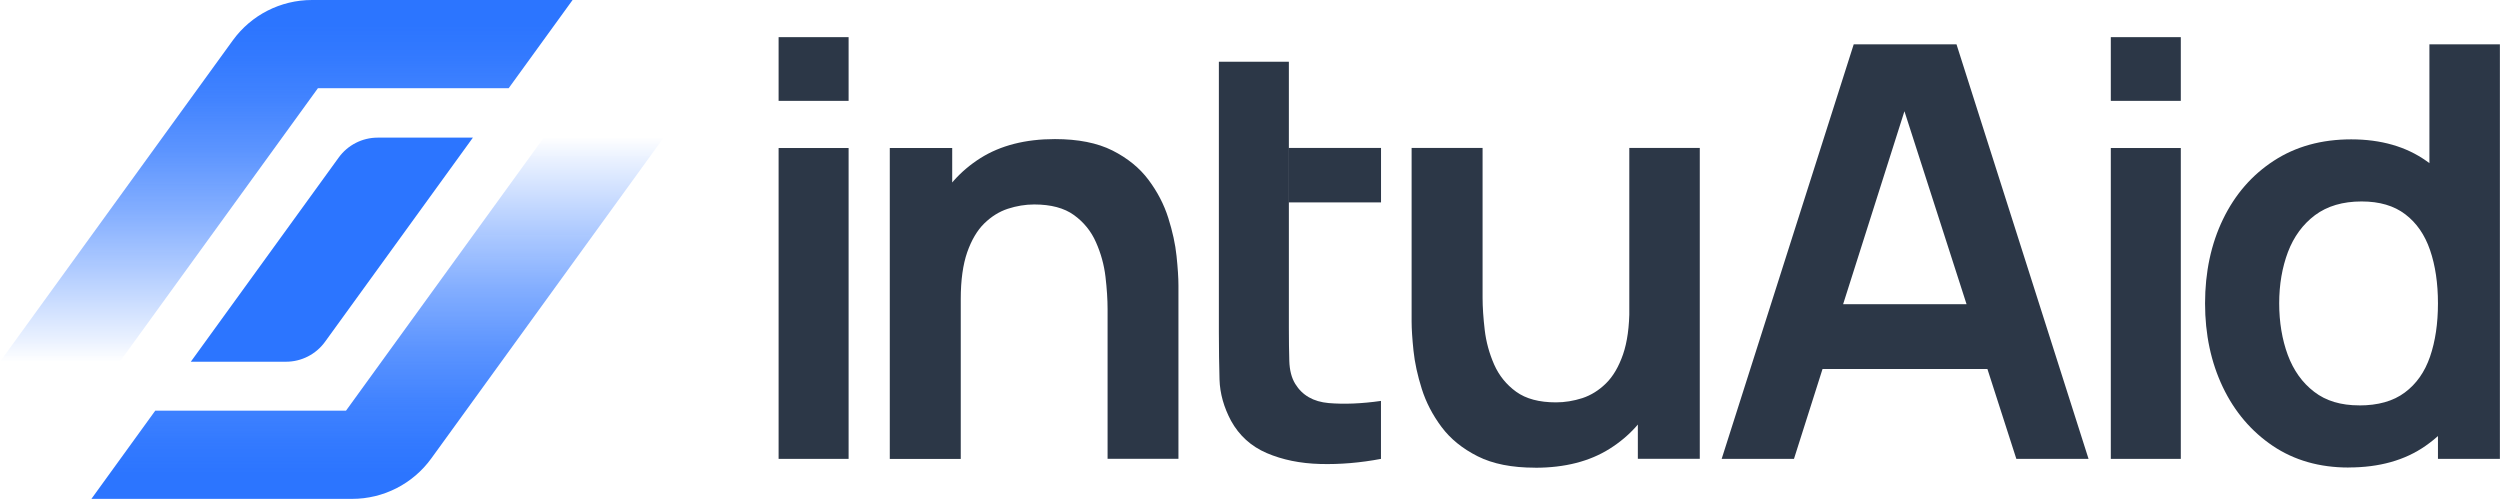
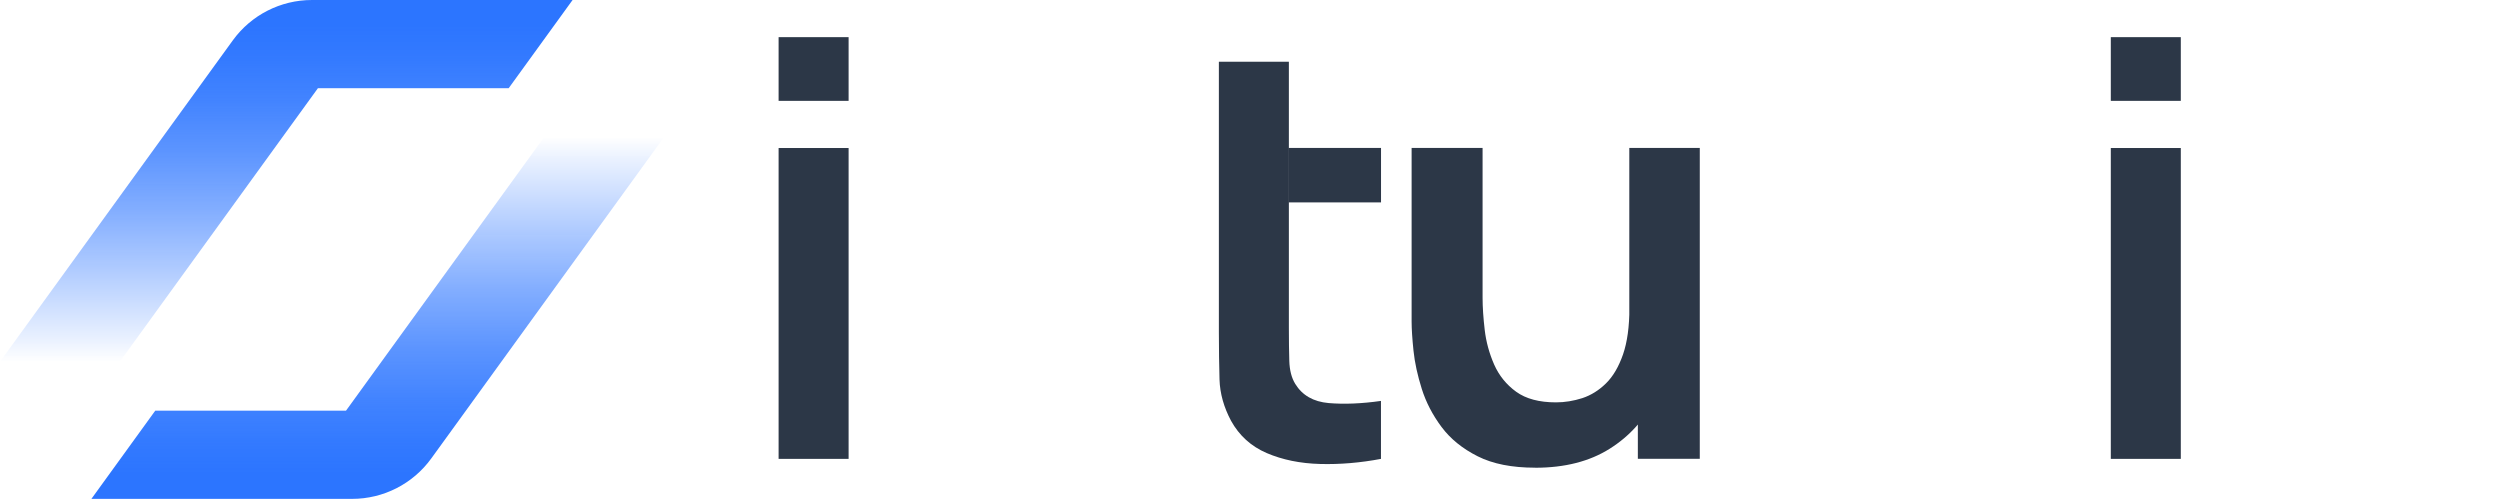
<svg xmlns="http://www.w3.org/2000/svg" width="100%" height="100%" viewBox="0 0 465 93" version="1.1" xml:space="preserve" style="fill-rule:evenodd;clip-rule:evenodd;stroke-linejoin:round;stroke-miterlimit:2;">
  <g transform="matrix(1,0,0,1,-17.62,-22.88)">
    <g>
      <path d="M124.12,22.88L112.23,39.29L76.75,39.29L70.09,48.48L39.9,90.16L17.62,90.16L47.81,48.48L54.47,39.29L60.92,30.39C64.34,25.67 69.81,22.88 75.64,22.88L124.13,22.88L124.12,22.88Z" style="fill:url(#_Linear1);fill-rule:nonzero;" />
      <path d="M141.06,48.48L110.87,90.16L104.28,99.26L97.83,108.16C94.41,112.88 88.94,115.67 83.11,115.67L34.62,115.67L46.5,99.26L81.98,99.26L88.57,90.16L118.76,48.48L141.06,48.48Z" style="fill:url(#_Linear2);fill-rule:nonzero;" />
-       <path d="M105.58,48.48L78.07,86.46C76.39,88.78 73.69,90.16 70.83,90.16L53.11,90.16L80.62,52.18C82.3,49.86 85,48.48 87.86,48.48L105.58,48.48Z" style="fill:rgb(44,117,255);fill-rule:nonzero;" />
    </g>
    <g>
      <path d="M162.44,41.64L162.44,29.79L175.46,29.79L175.46,41.64L162.44,41.64ZM162.44,108.23L162.44,50.41L175.46,50.41L175.46,108.23L162.44,108.23Z" style="fill:rgb(44,55,71);fill-rule:nonzero;" />
-       <path d="M223.63,108.23L223.63,80.37C223.63,78.59 223.5,76.58 223.24,74.36C222.98,72.15 222.39,70.01 221.48,67.96C220.58,65.9 219.21,64.21 217.39,62.89C215.57,61.57 213.1,60.91 209.98,60.91C208.34,60.91 206.71,61.18 205.08,61.71C203.46,62.24 202,63.16 200.68,64.45C199.37,65.74 198.32,67.53 197.52,69.8C196.73,72.08 196.32,74.99 196.32,78.5L188.58,75.22C188.58,70.31 189.54,65.86 191.47,61.85C193.4,57.84 196.24,54.66 199.98,52.29C203.73,49.93 208.35,48.75 213.84,48.75C218.15,48.75 221.72,49.46 224.53,50.87C227.34,52.29 229.58,54.11 231.24,56.33C232.9,58.55 234.13,60.91 234.92,63.42C235.71,65.92 236.23,68.28 236.46,70.52C236.69,72.75 236.81,74.55 236.81,75.93L236.81,108.22L223.61,108.22L223.63,108.23ZM183.12,108.24L183.12,50.41L194.73,50.41L194.73,68.35L196.32,68.35L196.32,108.24L183.12,108.24Z" style="fill:rgb(44,55,71);fill-rule:nonzero;" />
      <path d="M274.49,108.23C270.64,108.96 266.86,109.28 263.16,109.18C259.45,109.08 256.15,108.4 253.23,107.15C250.32,105.9 248.11,103.89 246.59,101.14C245.25,98.62 244.53,96.07 244.45,93.47C244.38,90.87 244.33,87.92 244.33,84.62L244.33,34.36L257.35,34.36L257.35,83.9C257.35,86.19 257.38,88.22 257.43,89.98C257.48,91.74 257.85,93.17 258.54,94.29C259.84,96.41 261.91,97.6 264.75,97.85C267.6,98.09 270.84,97.97 274.48,97.45L274.48,108.25L274.49,108.23ZM257.36,60.52L257.36,50.4L274.49,50.4L274.49,60.52L257.36,60.52Z" style="fill:rgb(44,55,71);fill-rule:nonzero;" />
      <path d="M303.15,109.87C298.84,109.87 295.28,109.17 292.47,107.75C289.66,106.34 287.41,104.52 285.75,102.3C284.09,100.08 282.86,97.71 282.07,95.21C281.28,92.7 280.76,90.34 280.53,88.11C280.3,85.87 280.18,84.07 280.18,82.69L280.18,50.4L293.38,50.4L293.38,78.26C293.38,80.04 293.52,82.04 293.78,84.27C294.04,86.48 294.63,88.62 295.53,90.68C296.44,92.73 297.8,94.42 299.62,95.74C301.44,97.06 303.91,97.72 307.03,97.72C308.68,97.72 310.31,97.45 311.94,96.93C313.56,96.39 315.02,95.48 316.33,94.19C317.65,92.9 318.7,91.1 319.5,88.81C320.29,86.52 320.69,83.63 320.69,80.13L328.43,83.41C328.43,88.32 327.47,92.78 325.54,96.79C323.61,100.8 320.78,103.98 317.03,106.34C313.29,108.7 308.67,109.88 303.17,109.88L303.15,109.87ZM322.26,108.23L322.26,90.29L320.67,90.29L320.67,50.4L333.78,50.4L333.78,108.22L322.26,108.22L322.26,108.23Z" style="fill:rgb(44,55,71);fill-rule:nonzero;" />
-       <path d="M337.85,108.23L362.41,31.13L381.53,31.13L406.09,108.23L392.66,108.23L370.39,39.05L373.28,39.05L351.3,108.23L337.85,108.23ZM351.55,91.51L351.55,79.46L392.45,79.46L392.45,91.51L351.55,91.51Z" style="fill:rgb(44,55,71);fill-rule:nonzero;" />
      <path d="M410.23,41.64L410.23,29.79L423.25,29.79L423.25,41.64L410.23,41.64ZM410.23,108.23L410.23,50.41L423.25,50.41L423.25,108.23L410.23,108.23Z" style="fill:rgb(44,55,71);fill-rule:nonzero;" />
-       <path d="M454.45,109.84C449.06,109.84 444.36,108.5 440.37,105.82C436.38,103.13 433.27,99.49 431.07,94.89C428.87,90.28 427.76,85.08 427.76,79.3C427.76,73.52 428.88,68.23 431.11,63.64C433.34,59.04 436.48,55.43 440.55,52.78C444.62,50.13 449.41,48.8 454.94,48.8C460.47,48.8 465.14,50.14 468.92,52.81C472.7,55.48 475.56,59.11 477.49,63.71C479.44,68.31 480.4,73.51 480.4,79.3C480.4,85.09 479.43,90.27 477.47,94.88C475.52,99.48 472.62,103.13 468.77,105.81C464.93,108.5 460.15,109.83 454.45,109.83L454.45,109.84ZM456.43,98.29C459.93,98.29 462.76,97.5 464.91,95.89C467.07,94.29 468.63,92.06 469.61,89.21C470.59,86.35 471.08,83.05 471.08,79.31C471.08,75.57 470.59,72.25 469.61,69.4C468.63,66.54 467.09,64.32 464.99,62.73C462.9,61.14 460.2,60.35 456.88,60.35C453.37,60.35 450.49,61.21 448.21,62.9C445.95,64.6 444.27,66.89 443.18,69.75C442.1,72.62 441.55,75.8 441.55,79.3C441.55,82.8 442.09,86.04 443.15,88.91C444.22,91.78 445.85,94.07 448.05,95.75C450.24,97.45 453.04,98.28 456.43,98.28L456.43,98.29ZM471.08,108.23L471.08,67.63L469.49,67.63L469.49,31.13L482.6,31.13L482.6,108.23L471.08,108.23Z" style="fill:rgb(44,55,71);fill-rule:nonzero;" />
    </g>
  </g>
  <defs>
    <linearGradient id="_Linear1" x1="0" y1="0" x2="1" y2="0" gradientUnits="userSpaceOnUse" gradientTransform="matrix(4.11971e-15,-67.28,67.28,4.11971e-15,70.87,90.16)">
      <stop offset="0" style="stop-color:rgb(44,117,255);stop-opacity:0" />
      <stop offset="0.06" style="stop-color:rgb(44,117,255);stop-opacity:0.1" />
      <stop offset="0.25" style="stop-color:rgb(44,117,255);stop-opacity:0.37" />
      <stop offset="0.42" style="stop-color:rgb(44,117,255);stop-opacity:0.59" />
      <stop offset="0.58" style="stop-color:rgb(44,117,255);stop-opacity:0.77" />
      <stop offset="0.73" style="stop-color:rgb(44,117,255);stop-opacity:0.9" />
      <stop offset="0.85" style="stop-color:rgb(44,117,255);stop-opacity:0.97" />
      <stop offset="0.93" style="stop-color:rgb(44,117,255);stop-opacity:1" />
      <stop offset="1" style="stop-color:rgb(44,117,255);stop-opacity:1" />
    </linearGradient>
    <linearGradient id="_Linear2" x1="0" y1="0" x2="1" y2="0" gradientUnits="userSpaceOnUse" gradientTransform="matrix(4.1142e-15,-67.19,67.19,4.1142e-15,87.84,115.67)">
      <stop offset="0" style="stop-color:rgb(44,117,255);stop-opacity:1" />
      <stop offset="0.07" style="stop-color:rgb(44,117,255);stop-opacity:1" />
      <stop offset="0.15" style="stop-color:rgb(44,117,255);stop-opacity:0.97" />
      <stop offset="0.27" style="stop-color:rgb(44,117,255);stop-opacity:0.9" />
      <stop offset="0.42" style="stop-color:rgb(44,117,255);stop-opacity:0.77" />
      <stop offset="0.58" style="stop-color:rgb(44,117,255);stop-opacity:0.59" />
      <stop offset="0.75" style="stop-color:rgb(44,117,255);stop-opacity:0.37" />
      <stop offset="0.94" style="stop-color:rgb(44,117,255);stop-opacity:0.1" />
      <stop offset="1" style="stop-color:rgb(44,117,255);stop-opacity:0" />
    </linearGradient>
  </defs>
</svg>